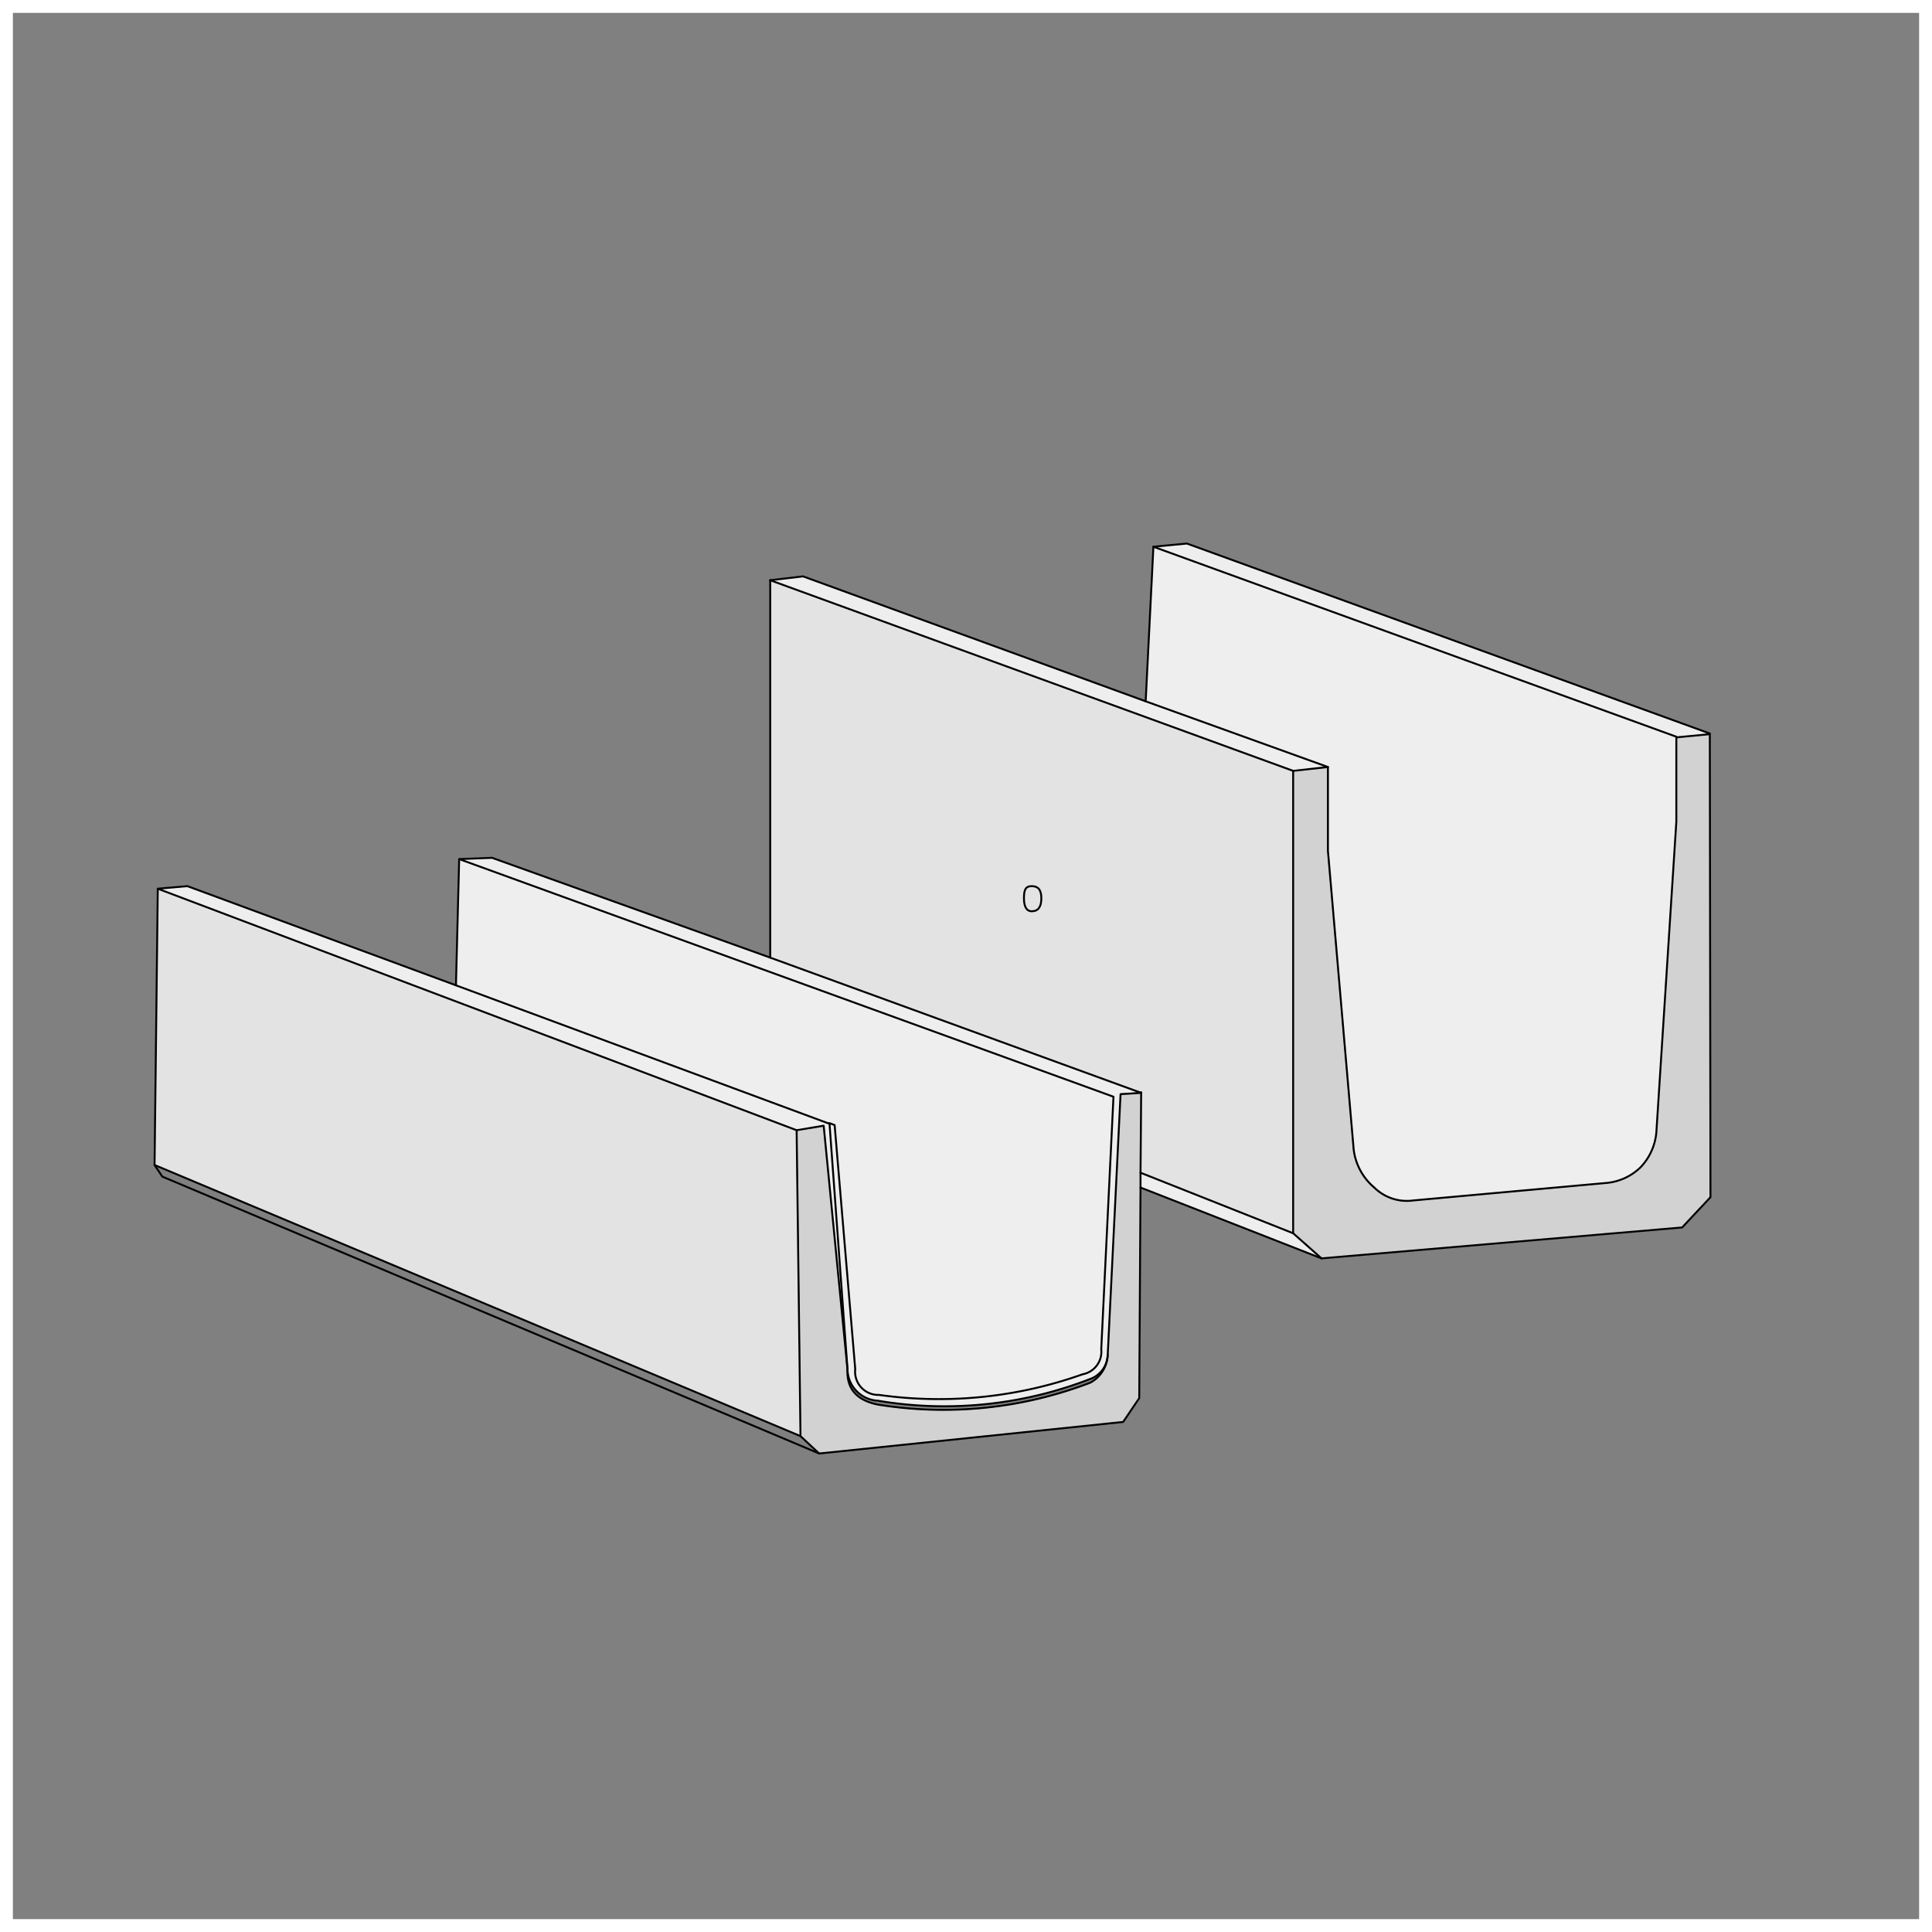
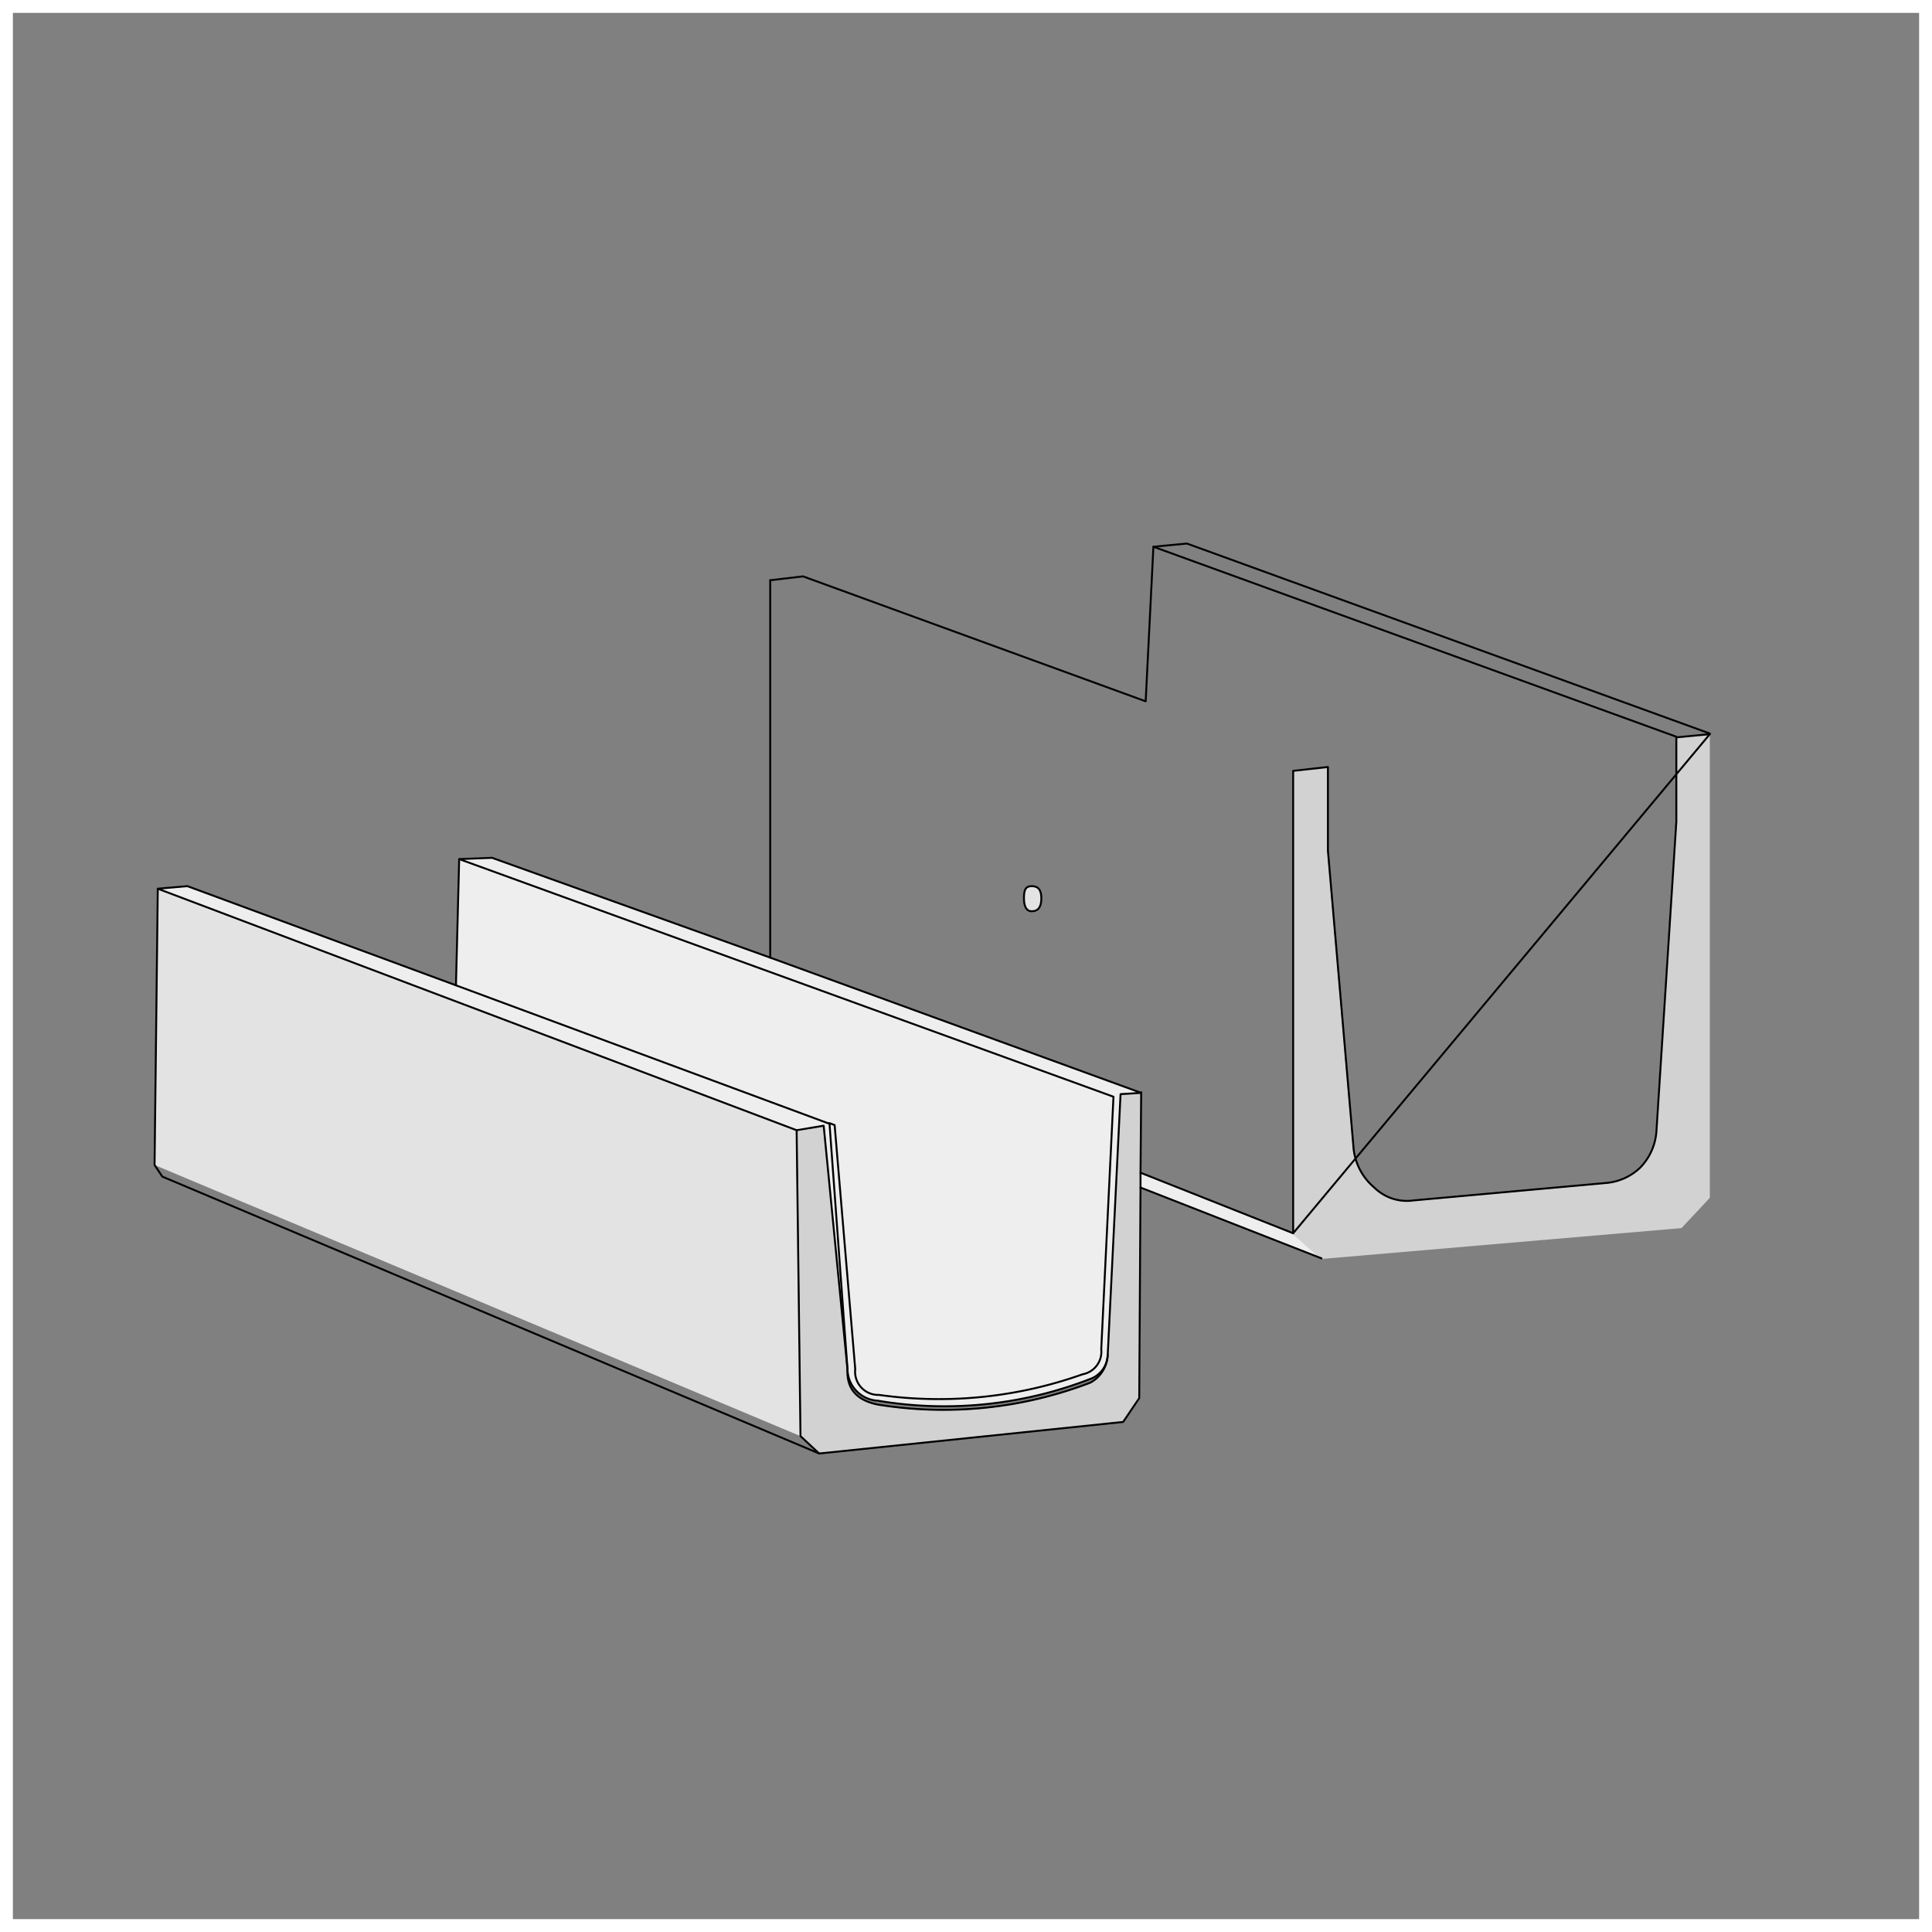
<svg xmlns="http://www.w3.org/2000/svg" id="レイヤー_1" data-name="レイヤー 1" viewBox="0 0 150 150">
  <rect x="0" y="0" width="150" height="150" fill="#808080" stroke="none" />
  <defs>
    <style>.cls-1{fill:#eee;}.cls-1,.cls-2,.cls-3,.cls-4{fill-rule:evenodd;}.cls-2{fill:#e3e3e3;}.cls-3{fill:#d2d2d2;}.cls-4,.cls-5{fill:none;stroke:#000;stroke-linecap:round;stroke-linejoin:round;stroke-width:0.15px;}.cls-6{fill:#fff;}</style>
  </defs>
  <title>5</title>
-   <path class="cls-1" d="M178.4,182.85l-40.6-14.8,2.55-.3,26.6,9.7.6-12,2.6-.25L210.75,180l-2.6.25v6.55l-1.55,24.1a4.49,4.49,0,0,1-1.25,2.75,4.37,4.37,0,0,1-2.7,1.2l-14.9,1.35a3.61,3.61,0,0,1-3.05-1,4.59,4.59,0,0,1-1.6-2.95l-2-23.2v-6.5Z" transform="translate(-78 -123)" />
  <polygon class="cls-1" points="102.6 97.7 88.55 92.2 88.55 91.05 100.4 95.75 102.6 97.7" />
  <path class="cls-1" d="M167,177.45l14.15,5.1Z" transform="translate(-78 -123)" />
  <path class="cls-1" d="M139.85,210.75,90.25,192l2.3-.2,20.85,7.7,29,10.75-29-10.75.25-9.8,50.8,18.45-.95,19.6a1.78,1.78,0,0,1-1.45,1.95,33.26,33.26,0,0,1-15.8,1.6,1.8,1.8,0,0,1-1.85-2l-1.6-18.95-.4-.15,1.4,19.1-1.4-19.1.4.15,1.6,18.95a1.8,1.8,0,0,0,1.85,2,33.26,33.26,0,0,0,15.8-1.6,1.78,1.78,0,0,0,1.45-1.95l.95-19.6-50.8-18.45,2.55-.1,21.6,7.75,28.8,10.45-1.6.1-1,20.3a2.07,2.07,0,0,1-1.2,1.75,31.23,31.23,0,0,1-16.65,1.85,2.48,2.48,0,0,1-2.35-2.45L142,210.4Z" transform="translate(-78 -123)" />
  <path class="cls-1" d="M208.15,180.2l-40.6-14.75Z" transform="translate(-78 -123)" />
-   <polygon class="cls-2" points="59.8 45.05 100.4 59.85 100.4 95.75 88.55 91.05 88.6 84.8 59.8 74.35 59.8 45.05" />
  <path class="cls-2" d="M158.1,193.75c.5,0,.75-.33.75-1s-.25-.95-.75-.95-.6.32-.6.95S157.7,193.75,158.1,193.75Z" transform="translate(-78 -123)" />
  <polygon class="cls-2" points="62.15 111.5 12 90.45 12.25 69 61.85 87.75 62.15 111.5" />
  <path class="cls-3" d="M210.75,180v36l-2.2,2.35-28,2.4-2.2-1.95v-35.9l2.7-.3v6.5l2,23.2a4.59,4.59,0,0,0,1.6,2.95,3.61,3.61,0,0,0,3.05,1l14.9-1.35a4.37,4.37,0,0,0,2.7-1.2,4.49,4.49,0,0,0,1.25-2.75l1.55-24.1V180.2Zm-66.95,49.4c-.07,1.47.72,2.37,2.35,2.7a31.86,31.86,0,0,0,16.5-1.7A2.56,2.56,0,0,0,164,228.2l1-20.3,1.6-.1,0,6.25v1.15l-.1,16.35-1.25,1.85-23.6,2.45-1.45-1.35-.3-23.75,2.1-.35Z" transform="translate(-78 -123)" />
-   <path class="cls-4" d="M210.75,180l-2.6.25v6.55l-1.55,24.1a4.49,4.49,0,0,1-1.25,2.75,4.37,4.37,0,0,1-2.7,1.2l-14.9,1.35a3.61,3.61,0,0,1-3.05-1,4.59,4.59,0,0,1-1.6-2.95l-2-23.2v-6.5l-2.7.3v35.9l2.2,1.95,28-2.4,2.2-2.35Z" transform="translate(-78 -123)" />
+   <path class="cls-4" d="M210.75,180l-2.6.25v6.55l-1.55,24.1a4.49,4.49,0,0,1-1.25,2.75,4.37,4.37,0,0,1-2.7,1.2l-14.9,1.35a3.61,3.61,0,0,1-3.05-1,4.59,4.59,0,0,1-1.6-2.95l-2-23.2v-6.5l-2.7.3v35.9Z" transform="translate(-78 -123)" />
  <polyline class="cls-4" points="59.8 45.05 62.35 44.75 88.95 54.45 89.55 42.45 92.15 42.2 132.75 56.95" />
  <path class="cls-4" d="M158.1,193.75c.5,0,.75-.33.75-1s-.25-.95-.75-.95-.6.32-.6.95S157.7,193.75,158.1,193.75Z" transform="translate(-78 -123)" />
-   <line class="cls-5" x1="88.95" y1="54.45" x2="103.1" y2="59.55" />
  <path class="cls-4" d="M137.8,197.35l-21.6-7.75-2.55.1,50.8,18.45-.95,19.6a1.78,1.78,0,0,1-1.45,1.95,33.26,33.26,0,0,1-15.8,1.6,1.8,1.8,0,0,1-1.85-2l-1.6-18.95-.4-.15,1.4,19.1a2.48,2.48,0,0,0,2.35,2.45A31.23,31.23,0,0,0,162.8,230a2.07,2.07,0,0,0,1.2-1.75l1-20.3,1.6-.1Z" transform="translate(-78 -123)" />
  <polyline class="cls-4" points="35.65 66.7 35.4 76.5 64.4 87.25" />
  <line class="cls-5" x1="59.8" y1="45.05" x2="59.8" y2="74.35" />
  <polyline class="cls-4" points="65.8 106.35 63.95 87.4 61.85 87.75 62.15 111.5 63.6 112.85 87.2 110.4 88.45 108.55 88.55 92.2 88.55 91.05 88.6 84.8" />
  <path class="cls-4" d="M164,228.2a2.56,2.56,0,0,1-1.35,2.15,31.86,31.86,0,0,1-16.5,1.7c-1.63-.33-2.42-1.23-2.35-2.7" transform="translate(-78 -123)" />
  <line class="cls-5" x1="100.4" y1="95.75" x2="88.55" y2="91.05" />
  <line class="cls-5" x1="88.55" y1="92.2" x2="102.6" y2="97.7" />
-   <line class="cls-5" x1="100.4" y1="59.85" x2="59.8" y2="45.05" />
  <line class="cls-5" x1="130.15" y1="57.2" x2="89.55" y2="42.45" />
  <polyline class="cls-4" points="35.4 76.5 14.55 68.8 12.25 69 61.85 87.75" />
  <polyline class="cls-4" points="63.6 112.85 12.6 91.35 12 90.45 12.25 69" />
-   <line class="cls-5" x1="62.15" y1="111.5" x2="12" y2="90.45" />
  <path class="cls-6" d="M227,124V272H79V124H227m1-1H78V273H228V123Z" transform="translate(-78 -123)" />
</svg>